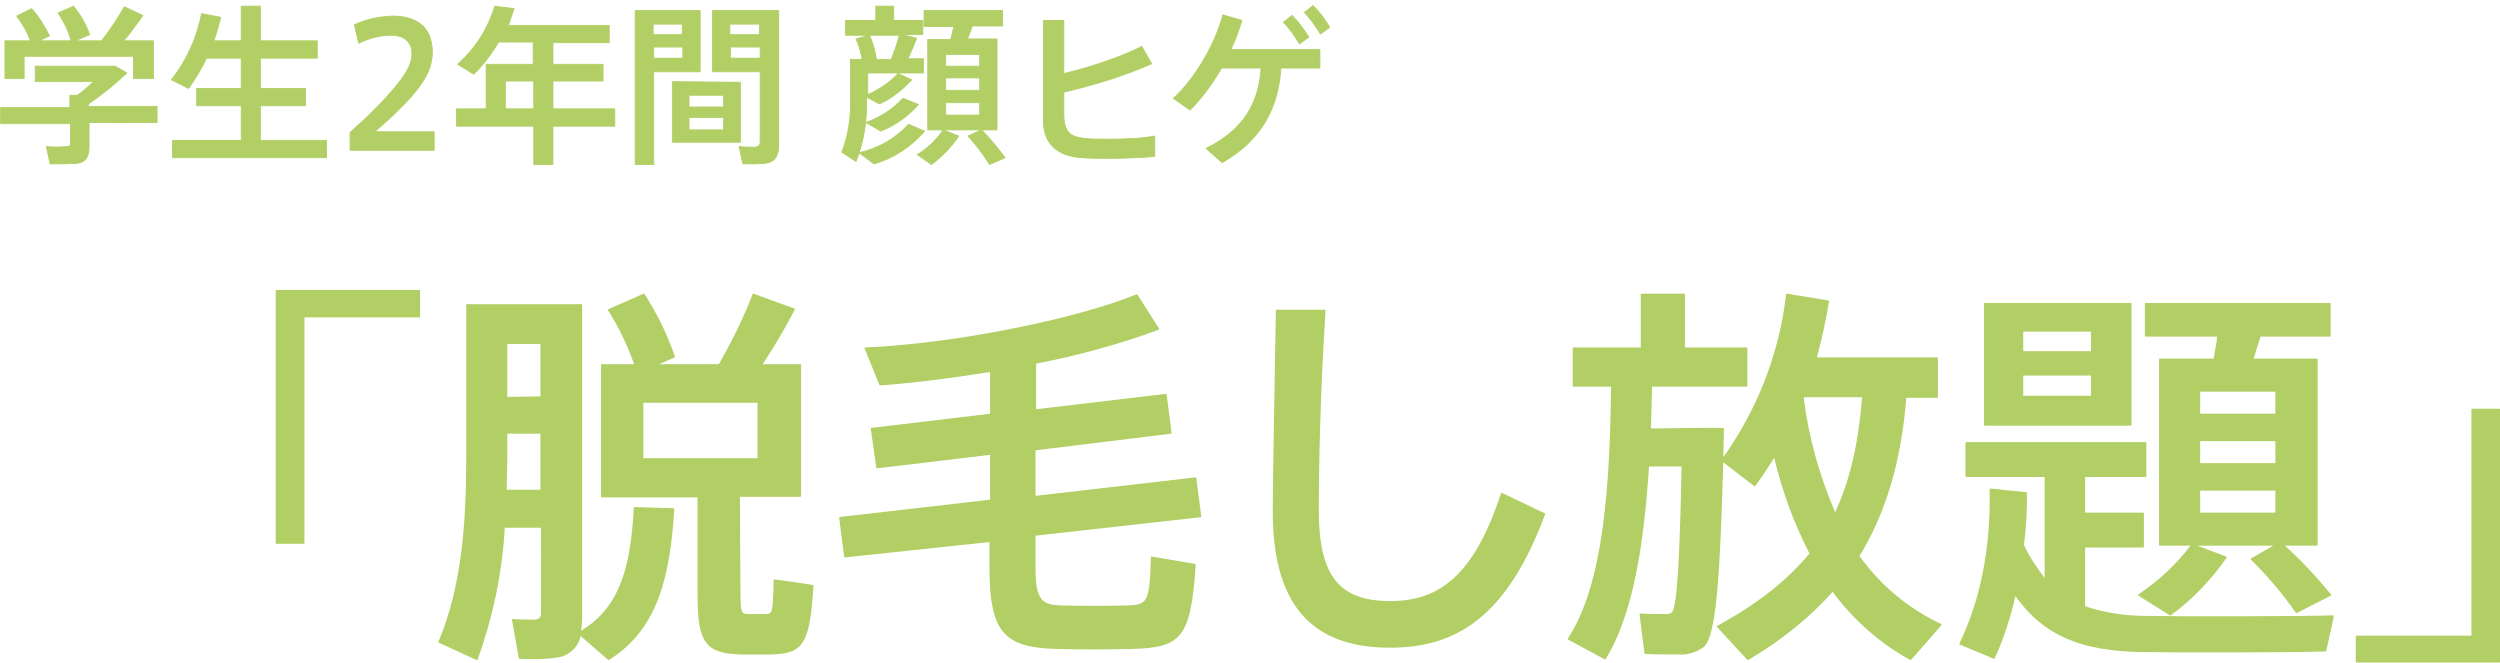
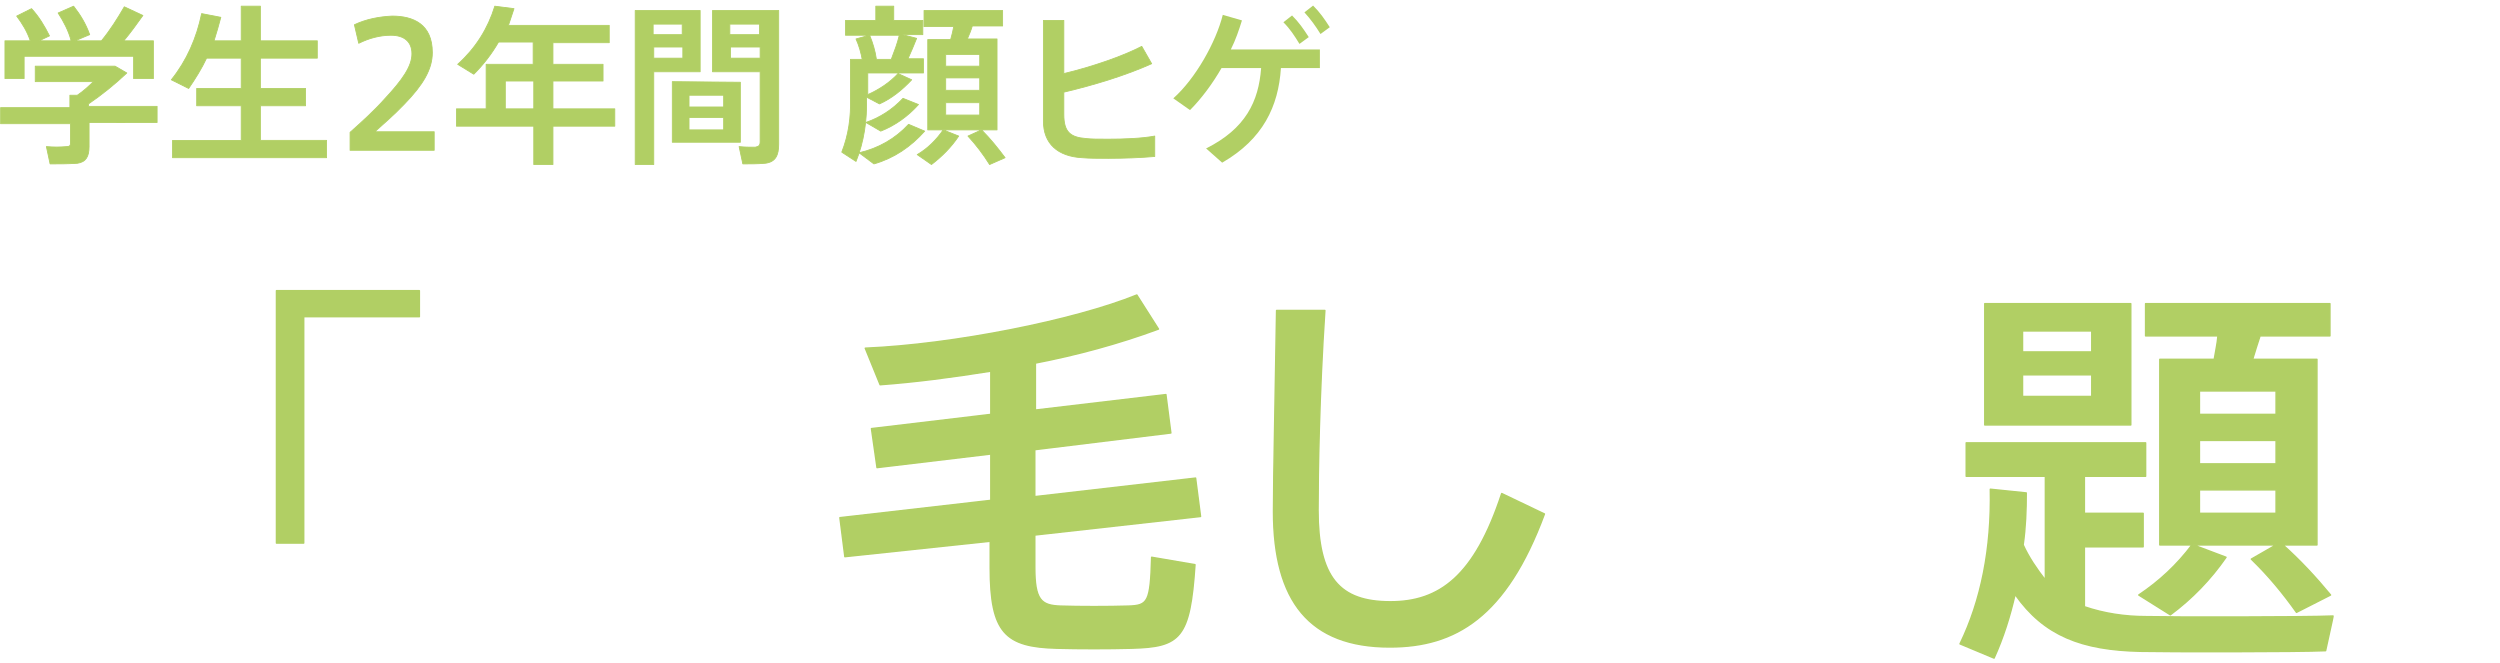
<svg xmlns="http://www.w3.org/2000/svg" version="1.1" id="レイヤー_1" x="0px" y="0px" viewBox="0 0 404.2 107.2" style="enable-background:new 0 0 404.2 107.2;" xml:space="preserve">
  <style type="text/css">
	.st0{fill:#B1CF64;stroke:#B1CF64;stroke-width:0.24;stroke-linecap:round;stroke-linejoin:round;}
	.st1{fill:#B1CF64;stroke:#B1CF64;stroke-width:0.14;stroke-linecap:round;stroke-linejoin:round;}
	.st2{fill:#B1CF64;}
	.st3{fill:none;stroke:#B1CF64;stroke-width:0.14;stroke-linecap:round;stroke-linejoin:round;}
</style>
  <title>アセット 2</title>
  <g id="レイヤー_2_1_">
    <g id="contents">
      <path class="st0" d="M67.8,51.2H49.1v36.6h-4.4V47h23.1V51.2z" />
-       <path class="st0" d="M81.5,85.2c-0.4,7.3-1.9,14.5-4.4,21.4l-6.1-2.8C74.7,95,75.5,85,75.5,74V49.3H94v50.7c0,0.7-0.1,1.4-0.2,2.2    c6.8-3.9,8.3-11.1,8.8-20.1l6.3,0.2c-0.7,11.1-2.7,19.4-10.5,24.3l-4.6-4c-0.3,1.9-1.9,3.4-3.8,3.6c-2,0.3-4,0.3-6,0.2l-1.1-6.2    c1.3,0.1,3,0.1,3.6,0.1c0.9-0.1,1.1-0.5,1.1-1.3V85.2H81.5z M87.5,79.3V70h-5.6v3.9c0,1.8-0.1,3.6-0.1,5.4L87.5,79.3z M87.5,64.2    v-8.7h-5.6v8.8L87.5,64.2z M119.6,96.1c0,2.9,0.2,3.3,1.3,3.3h3c1.1-0.1,1.2-0.3,1.3-5.6c6,0.8,6.1,0.9,6.2,0.9    c-0.6,9.7-1.7,10.9-7,11h-4.3c-6-0.1-7.2-1.8-7.2-9.6V80.3H97.3V59h5.4c-1.1-3.1-2.5-6.1-4.3-8.9l5.7-2.5c2,3.1,3.7,6.5,4.9,10.1    l-3,1.3h10.3c2.1-3.7,4-7.5,5.5-11.4l6.6,2.4c-1.4,2.7-3.2,5.8-5.3,9h6.3v21.2h-9.9L119.6,96.1z M103.9,74.2h18.7v-9.2h-18.7V74.2    z" />
      <path class="st0" d="M160.2,80.9v-7.5l-18.4,2.2l-0.9-6.3l19.3-2.3v-7c-6.2,1-12.4,1.8-17.9,2.2l-2.4-5.9    c14.2-0.6,33.8-4.5,43.9-8.6l3.5,5.5c-6.5,2.4-13.2,4.2-19.9,5.5v7.6l21.1-2.5l0.8,6.2l-22,2.7v7.6l26-3l0.8,6.2l-26.8,3v5.2    c0,5.3,1,6.2,4.2,6.3c3,0.1,7.7,0.1,10.9,0s3.6-0.6,3.8-7.9l7,1.2c-0.8,11.9-2.3,13.3-10.3,13.5c-3.6,0.1-8.5,0.1-12,0    c-8.4-0.2-10.8-2.5-10.8-13v-4.3L136.6,90l-0.8-6.3L160.2,80.9z" />
      <path class="st0" d="M214.2,50.2c-0.9,13.6-1.1,26.3-1.1,32.3c0,10.9,3.5,14.8,11.7,14.8c7.9,0,13.6-4.1,18-17.5l6.9,3.3    c-6.2,16.7-14.4,21.5-25,21.5c-13,0-18.8-7.4-18.8-21.9c0-6,0.3-18.9,0.5-32.5L214.2,50.2z" />
-       <path class="st0" d="M275.1,69.3h3.5l-0.1,5c5.7-7.9,9.3-17.1,10.4-26.7l6.7,1.1c-0.5,3.1-1.2,6.2-2,9.2h19.6v6.3h-5.1    c-0.8,10.3-3.3,18.7-7.6,25.7c3.4,4.8,8,8.6,13.3,11.1l-4.9,5.6c-4.9-2.7-9.2-6.5-12.6-11.1c-3.9,4.4-8.6,8.1-13.7,11.1l-4.9-5.3    c6.4-3.5,11.3-7.3,15-11.8c-2.6-5-4.5-10.3-5.8-15.8c-1,1.6-2,3.2-3.2,4.8l-5.2-4c-0.5,18.1-1.1,28.3-3.1,30    c-1.1,0.8-2.5,1.3-3.9,1.2c-1.1,0-3.9,0-5.5-0.1l-0.8-6.3c1.2,0.1,3.2,0.1,4.1,0.1c0.4,0.1,0.8-0.1,1.1-0.3    c0.9-1,1.3-8.7,1.6-23.8h-5.5c-0.8,12.4-2.5,23.9-7,31.2l-5.9-3.2c5.9-9,6.8-25.2,7-40.9h-6.2v-6.1h11v-8.7h6.9v8.7h10.1v6.1H267    c-0.1,2.3-0.1,4.6-0.2,7L275.1,69.3L275.1,69.3z M296.7,83.1c2.5-5.2,3.9-11.4,4.5-19h-9.6l-0.1,0.2    C292.3,70.8,294.1,77.1,296.7,83.1L296.7,83.1z" />
      <path class="st0" d="M330.7,93.8V77h-12.8v-5.4h29V77h-9.9V83h9.5v5.4h-9.5v9.7c3.2,1.1,6.6,1.6,10,1.6c3.6,0.1,25.9,0.1,30.2-0.1    c0,0.1,0,0.2-1.2,5.6c-4.2,0.2-25.7,0.2-29.9,0.1c-9.5-0.2-15.6-2.5-20.3-9.2c-0.8,3.5-1.9,7-3.4,10.3l-5.5-2.3    c3.4-7,5.1-15.4,4.9-25l5.8,0.6c0,2.8-0.1,5.6-0.5,8.4C328,90.1,329.3,92,330.7,93.8z M344.5,49.1v19.6h-23.6V49.1H344.5z     M327,56.9h11.2v-3.4H327V56.9z M327,64.1h11.2v-3.5H327V64.1z M359.9,90.1c-2.5,3.6-5.5,6.7-9,9.3l-5.1-3.2    c3.3-2.2,6.2-4.9,8.6-8.1h-5.2v-30h8.8c0.2-1.3,0.5-2.5,0.6-3.8h-11.7v-5.2h29.8v5.2h-11.3c-0.4,1.2-0.8,2.5-1.2,3.8h10.4v30h-5.5    c2.8,2.5,5.3,5.2,7.7,8.1l-5.5,2.8c-2.2-3.1-4.6-6-7.3-8.6l4-2.3h-13.4L359.9,90.1z M355.6,67H368v-3.8h-12.4V67z M355.6,75H368    v-3.8h-12.4V75z M355.6,83H368v-3.8h-12.4V83z" />
-       <path class="st0" d="M381,102.9h18.7V66.2h4.4v40.8H381V102.9z" />
      <path class="st1" d="M11.3,17.3v-1.9h1.2c0.9-0.6,1.8-1.4,2.6-2.2H5.7v-2.5h12.9l1.9,1.1c-1.9,1.8-4,3.5-6.2,5v0.4h11.1v2.6H14.4    v3.9c0,1.6-0.5,2.5-1.9,2.7c-1.5,0.1-3,0.1-4.4,0.1l-0.6-2.8c1.1,0.1,2.2,0.1,3.3,0c0.5,0,0.6-0.2,0.6-0.6V20H0.1v-2.6H11.3z     M4.9,6.6C4.4,5.1,3.6,3.8,2.7,2.6l2.4-1.2C6.3,2.7,7.2,4.2,8,5.8L6.3,6.6h5.2C11.1,5,10.3,3.5,9.4,2.1L11.9,1    c1.1,1.4,2,2.9,2.6,4.6l-2.4,1h4.3C17.8,4.9,19,3,20.1,1.1l3,1.4c-1,1.4-2,2.8-3.1,4.1h4.8v6.1h-3.2V9.1H3.9v3.6H0.8V6.6H4.9z" />
      <path class="st1" d="M39,22.7v-5.6h-7.2v-2.8H39V9.4h-5.6c-0.8,1.7-1.8,3.3-2.9,4.9l-2.8-1.4c2.5-3.1,4.1-6.8,4.9-10.7l3.1,0.6    C35.4,4,35,5.3,34.6,6.6H39V1h3.1v5.6h9.2v2.8h-9.2v4.9h7.3v2.8h-7.3v5.6h10.7v2.8H27.9v-2.8H39z" />
      <path class="st1" d="M66.6,8.7c0-2-1.3-3-3.4-3c-1.8,0-3.6,0.5-5.2,1.3l-0.7-3c1.9-0.9,4-1.3,6.1-1.4c3.4,0,6.5,1.3,6.5,5.9    c0,2.7-1.5,5.2-4.5,8.3c-1.8,1.9-3.5,3.3-4.8,4.5h9.6v3H56.6v-2.9c1.9-1.7,3.8-3.4,5.5-5.3C65.1,12.9,66.6,10.7,66.6,8.7L66.6,8.7    z" />
      <path class="st1" d="M89.4,20.4v6.2h-3.1v-6.2H73.8v-2.8h4.8v-7.2h7.6V6.8h-5.6c-1.1,1.9-2.4,3.6-4,5.2l-2.6-1.6    C76.9,7.8,78.9,4.6,80,1l3.1,0.4c-0.3,0.9-0.6,1.8-0.9,2.7h16.3v2.8h-9.1v3.5h8.1v2.7h-8.1v4.5h10v2.8L89.4,20.4z M86.3,17.6v-4.5    h-4.6v4.5H86.3z" />
      <path class="st1" d="M105.7,1.7h7.5v9.9h-7.5v15h-3V1.7H105.7z M110.3,5.6V3.9h-4.7v1.7H110.3z M105.7,7.6v1.8h4.7V7.6L105.7,7.6z     M119.7,13.3V23h-11v-9.8L119.7,13.3z M111.4,17.3h5.6v-1.9h-5.6V17.3z M111.4,21h5.6v-2h-5.6V21z M124.6,1.7h1.3v21.6    c0,1.8-0.5,2.9-2.2,3.1c-1.2,0.1-2.4,0.1-3.6,0.1l-0.6-2.8c0.9,0.1,1.7,0.1,2.6,0.1c0.6-0.1,0.8-0.3,0.8-0.9V11.6h-7.7V1.7H124.6    L124.6,1.7z M122.8,5.6V3.9h-4.8v1.7H122.8z M118.1,7.6v1.8h4.8V7.6L118.1,7.6z" />
      <path class="st1" d="M147.4,12.9c-1.5,1.6-3.2,3-5.2,3.9l-2.1-1.1v0.2c0.1,3.5-0.4,7-1.7,10.2l-2.3-1.5c1.1-2.8,1.5-5.7,1.4-8.7    V9.6h1.9c-0.2-1.1-0.5-2.2-1-3.3l2.1-0.6h-3.8V3.3h4.9V1h2.9v2.3h4.7v2.3h-3.3l2.3,0.6c-0.4,1-0.9,2.2-1.4,3.3h2.5v2.3h-9v3.5    c1.8-0.8,3.5-1.9,4.9-3.4L147.4,12.9z M149.5,21.2c-2.2,2.5-5,4.4-8.2,5.3l-2.4-1.8c3.1-0.7,5.9-2.3,8-4.6L149.5,21.2z     M148.5,16.9c-1.7,1.9-3.8,3.4-6.1,4.3l-2.4-1.4c2.3-0.8,4.3-2.1,6-3.9L148.5,16.9z M144.1,9.6c0.5-1.3,1-2.6,1.3-3.9h-4.8    c0.5,1.2,0.9,2.5,1.1,3.9H144.1z M155,22c-1.2,1.8-2.7,3.3-4.4,4.6l-2.3-1.6c1.7-1,3.1-2.4,4.2-4L155,22z M158.7,21H150V6.4h3.7    c0.2-0.7,0.4-1.5,0.5-2.1h-4.8V1.7h12.7v2.5h-4.9c-0.2,0.7-0.5,1.4-0.8,2.1h4.8V21H158.7c1.4,1.4,2.6,2.9,3.8,4.5l-2.5,1.1    c-1-1.6-2.2-3.2-3.5-4.6L158.7,21z M152.9,10.7h5.5V8.8h-5.5V10.7z M152.9,14.6h5.5v-2h-5.5V14.6z M152.9,18.6h5.5v-2h-5.5V18.6z" />
    </g>
  </g>
  <g>
    <g>
      <path class="st2" d="M186.2,10.3c-4,1.8-9.1,3.4-14.2,4.6v3.6c0,2.8,1,3.7,3.6,3.9c0.8,0.1,2.1,0.1,3.6,0.1c2.4,0,5.4-0.1,7.5-0.5    v3.3c-2.3,0.2-5,0.3-7.5,0.3c-1.7,0-3.1,0-4.2-0.1c-4-0.2-6.3-2.3-6.3-5.9V3.3h3.3v8.6c4.6-1.1,9.5-2.8,12.6-4.4L186.2,10.3z" />
      <path class="st2" d="M197.6,26.3L195,24c6.4-3.2,8.5-7.6,8.9-13h-6.4c-1.5,2.6-3.3,5-5.1,6.8l-2.7-1.9c3.6-3.2,6.9-9.1,8-13.5    l3.1,0.9c-0.5,1.6-1,3.1-1.8,4.7h14.4v3h-6.3C206.7,17.2,204.2,22.5,197.6,26.3z M208.9,2.5c1.1,1.1,1.8,2.1,2.7,3.5l-1.5,1.1    c-0.8-1.3-1.5-2.4-2.6-3.5L208.9,2.5z M212.3,0.9c1.1,1.1,1.8,2.1,2.7,3.5l-1.5,1.1c-0.8-1.3-1.6-2.4-2.6-3.5L212.3,0.9z" />
    </g>
    <g>
      <path class="st3" d="M186.2,10.3c-4,1.8-9.1,3.4-14.2,4.6v3.6c0,2.8,1,3.7,3.6,3.9c0.8,0.1,2.1,0.1,3.6,0.1c2.4,0,5.4-0.1,7.5-0.5    v3.3c-2.3,0.2-5,0.3-7.5,0.3c-1.7,0-3.1,0-4.2-0.1c-4-0.2-6.3-2.3-6.3-5.9V3.3h3.3v8.6c4.6-1.1,9.5-2.8,12.6-4.4L186.2,10.3z" />
-       <path class="st3" d="M197.6,26.3L195,24c6.4-3.2,8.5-7.6,8.9-13h-6.4c-1.5,2.6-3.3,5-5.1,6.8l-2.7-1.9c3.6-3.2,6.9-9.1,8-13.5    l3.1,0.9c-0.5,1.6-1,3.1-1.8,4.7h14.4v3h-6.3C206.7,17.2,204.2,22.5,197.6,26.3z M208.9,2.5c1.1,1.1,1.8,2.1,2.7,3.5l-1.5,1.1    c-0.8-1.3-1.5-2.4-2.6-3.5L208.9,2.5z M212.3,0.9c1.1,1.1,1.8,2.1,2.7,3.5l-1.5,1.1c-0.8-1.3-1.6-2.4-2.6-3.5L212.3,0.9z" />
    </g>
  </g>
</svg>